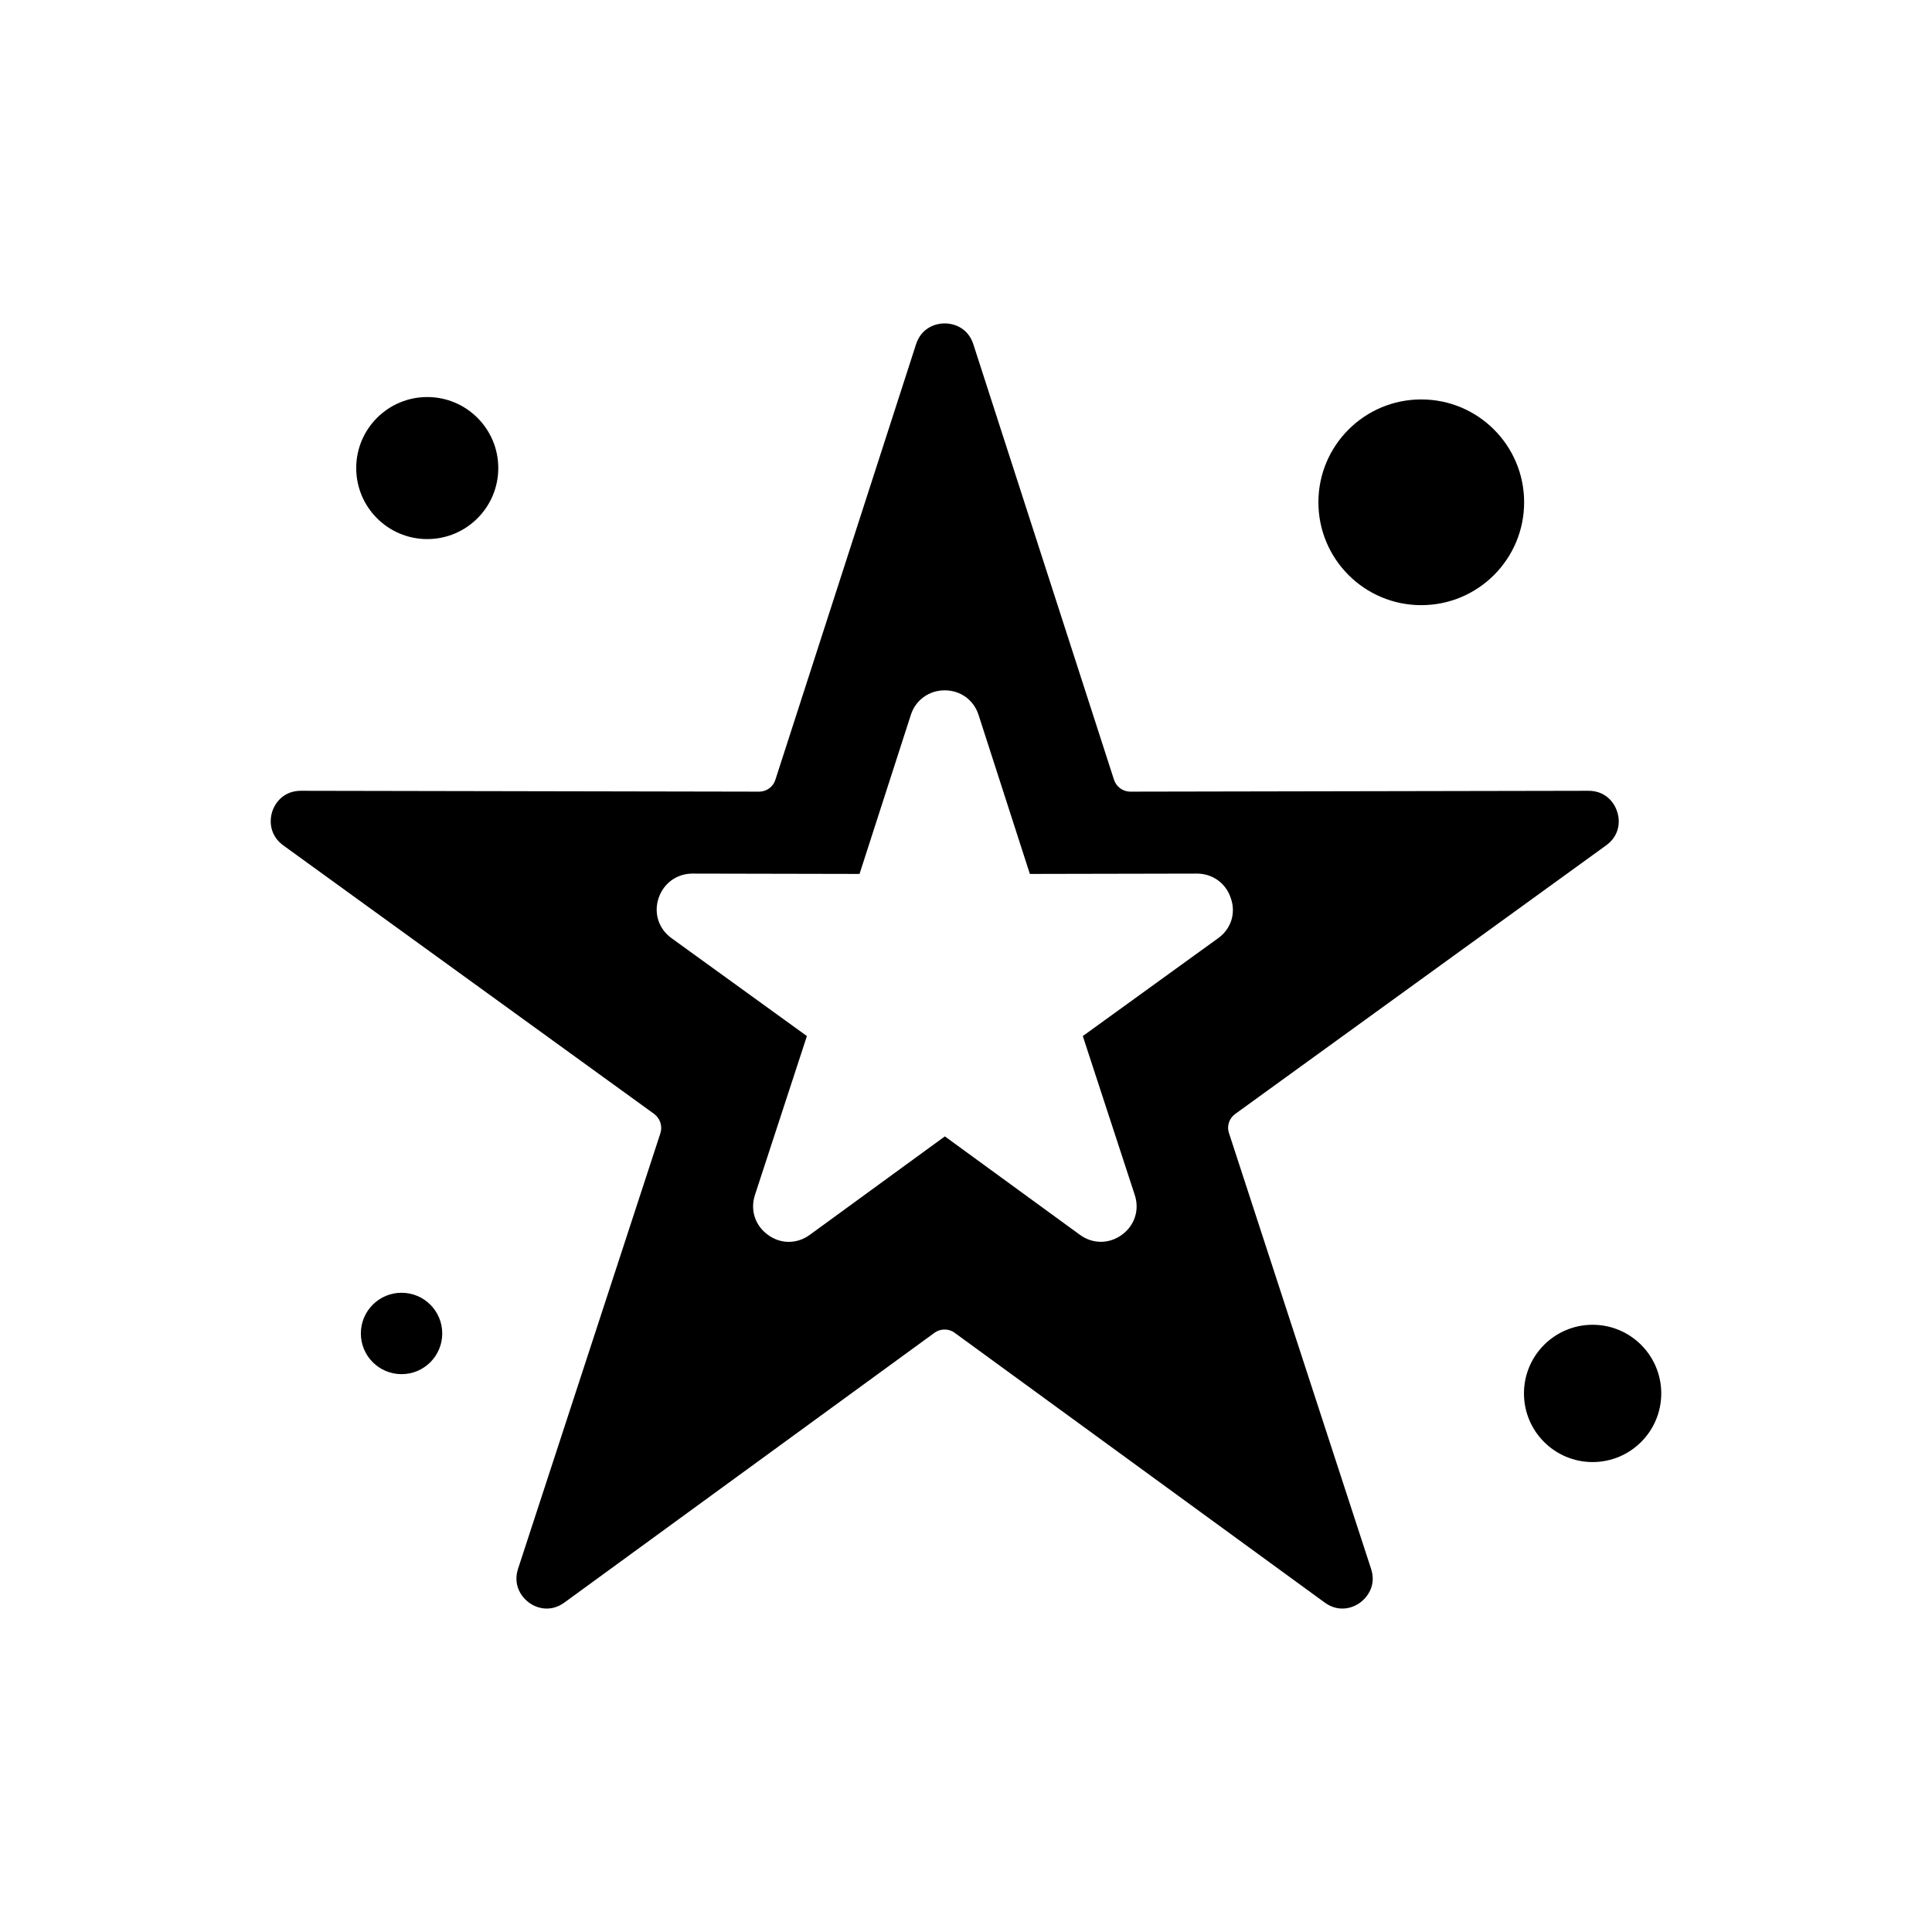
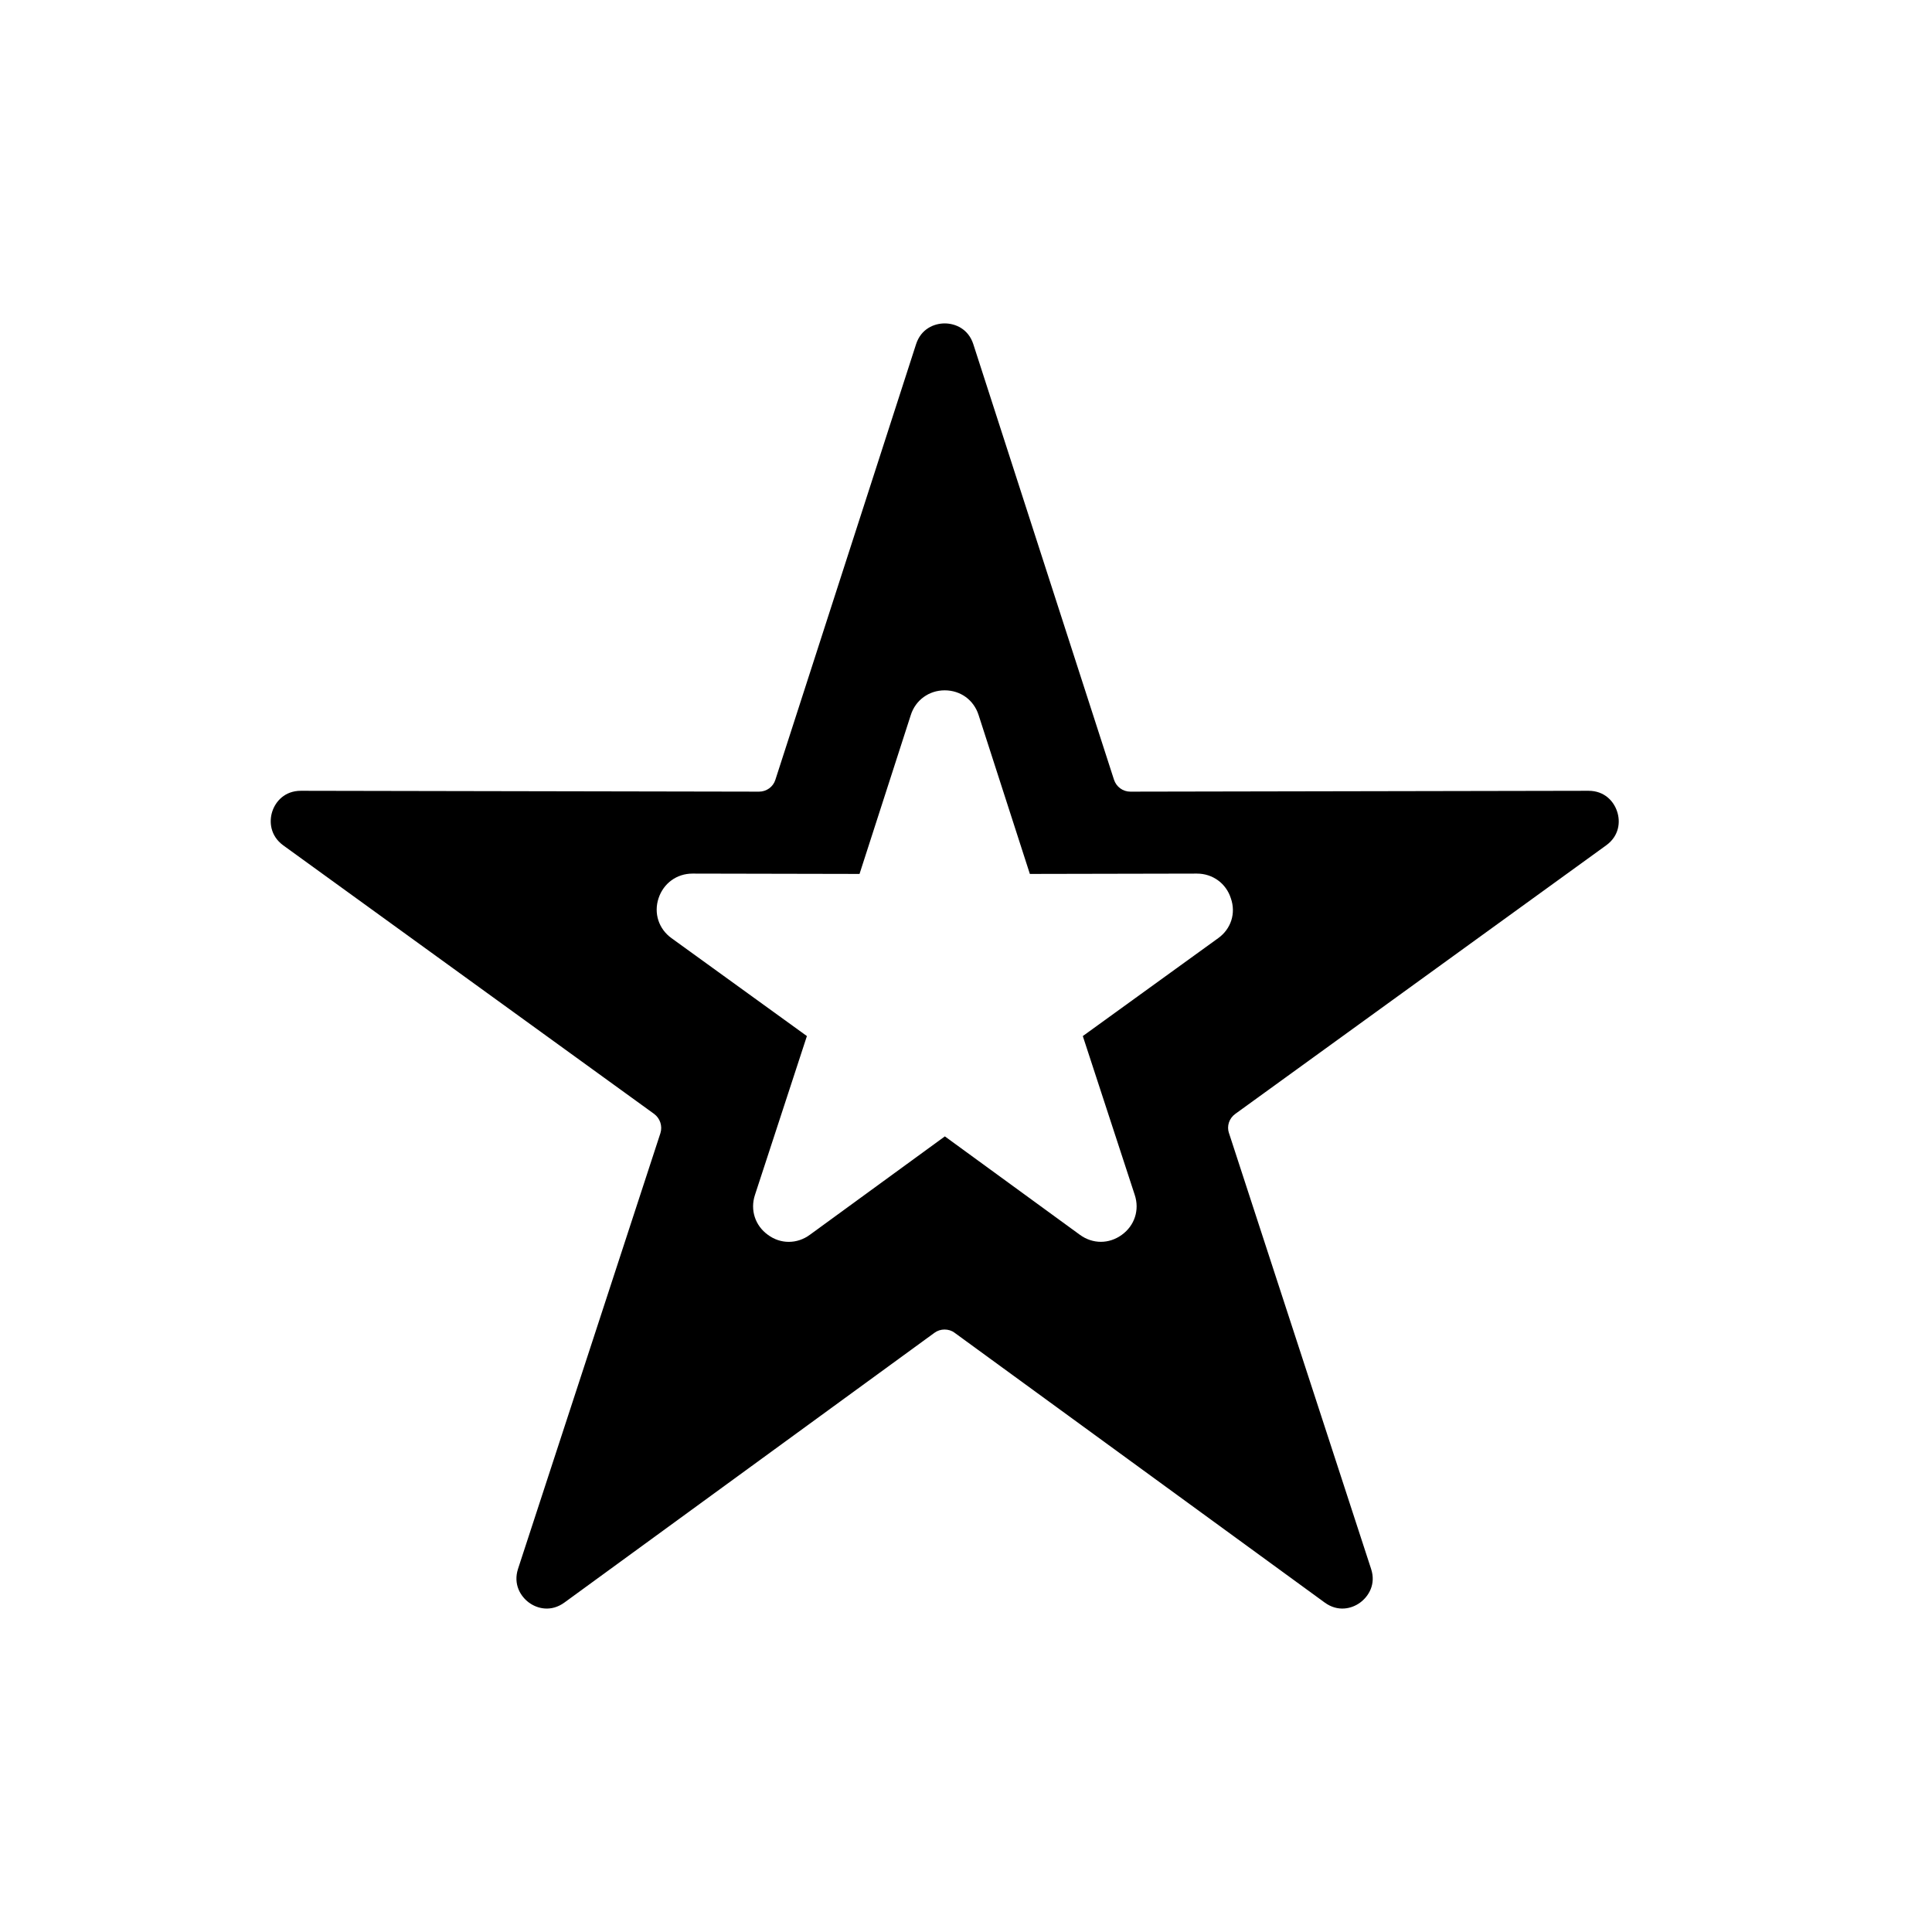
<svg xmlns="http://www.w3.org/2000/svg" fill="#000000" width="800px" height="800px" version="1.1" viewBox="144 144 512 512">
  <g fill-rule="evenodd">
-     <path d="m261.2 497.38c0 5.957-4.828 10.785-10.785 10.785-5.957 0-10.785-4.828-10.785-10.785 0-5.957 4.828-10.785 10.785-10.785 5.957 0 10.785 4.828 10.785 10.785" />
    <path d="m469.69 444.3c-0.633-1.895 0.047-3.926 1.668-5.102l98.309-71.184c3.473-2.527 3.789-6.273 2.891-8.938-0.859-2.664-3.293-5.508-7.586-5.508l-121.42 0.227c-1.984 0-3.703-1.266-4.332-3.16l-37.281-115.42c-1.309-4.062-4.785-5.508-7.586-5.508s-6.273 1.441-7.586 5.508l-37.281 115.42c-0.586 1.895-2.348 3.16-4.332 3.16l-121.42-0.227c-4.289 0-6.727 2.844-7.586 5.508-0.859 2.664-0.543 6.41 2.891 8.938l98.309 71.184c1.578 1.176 2.258 3.207 1.668 5.102l-37.734 115.46c-1.309 4.062 0.633 7.269 2.891 8.938 2.258 1.668 5.91 2.527 9.391 0l98.086-71.5c0.812-0.586 1.715-0.859 2.664-0.859 0.949 0 1.895 0.27 2.664 0.859l98.086 71.5c3.473 2.527 7.133 1.668 9.391 0 2.258-1.668 4.242-4.875 2.891-8.938l-37.648-115.46zm-2.848-51.684-35.887 25.953 13.77 42.113c1.312 3.973-0.047 8.125-3.43 10.562-1.668 1.219-3.609 1.852-5.551 1.852s-3.879-0.633-5.551-1.852l-35.793-26.09-35.793 26.09c-3.383 2.484-7.766 2.484-11.105 0-3.387-2.438-4.738-6.59-3.434-10.562l13.77-42.113-35.887-25.953c-3.383-2.438-4.738-6.59-3.43-10.562 1.309-3.973 4.832-6.543 8.984-6.543l44.281 0.09 13.586-42.113c1.262-3.973 4.832-6.543 8.984-6.543 4.199 0 7.719 2.574 8.984 6.543l13.586 42.113 44.281-0.09c4.152 0 7.715 2.574 8.984 6.543 1.395 3.973 0.043 8.125-3.344 10.562z" />
-     <path d="m276.05 268.04c0 10.398-8.43 18.824-18.824 18.824s-18.824-8.426-18.824-18.824c0-10.395 8.43-18.82 18.824-18.82s18.824 8.426 18.824 18.82" />
-     <path d="m547.91 277.11c0 15.059-12.203 27.262-27.258 27.262-15.059 0-27.262-12.203-27.262-27.262 0-15.055 12.203-27.258 27.262-27.258 15.055 0 27.258 12.203 27.258 27.258" />
-     <path d="m584.25 513.27c0 10.047-8.145 18.191-18.191 18.191s-18.191-8.145-18.191-18.191 8.145-18.191 18.191-18.191 18.191 8.145 18.191 18.191" />
  </g>
</svg>